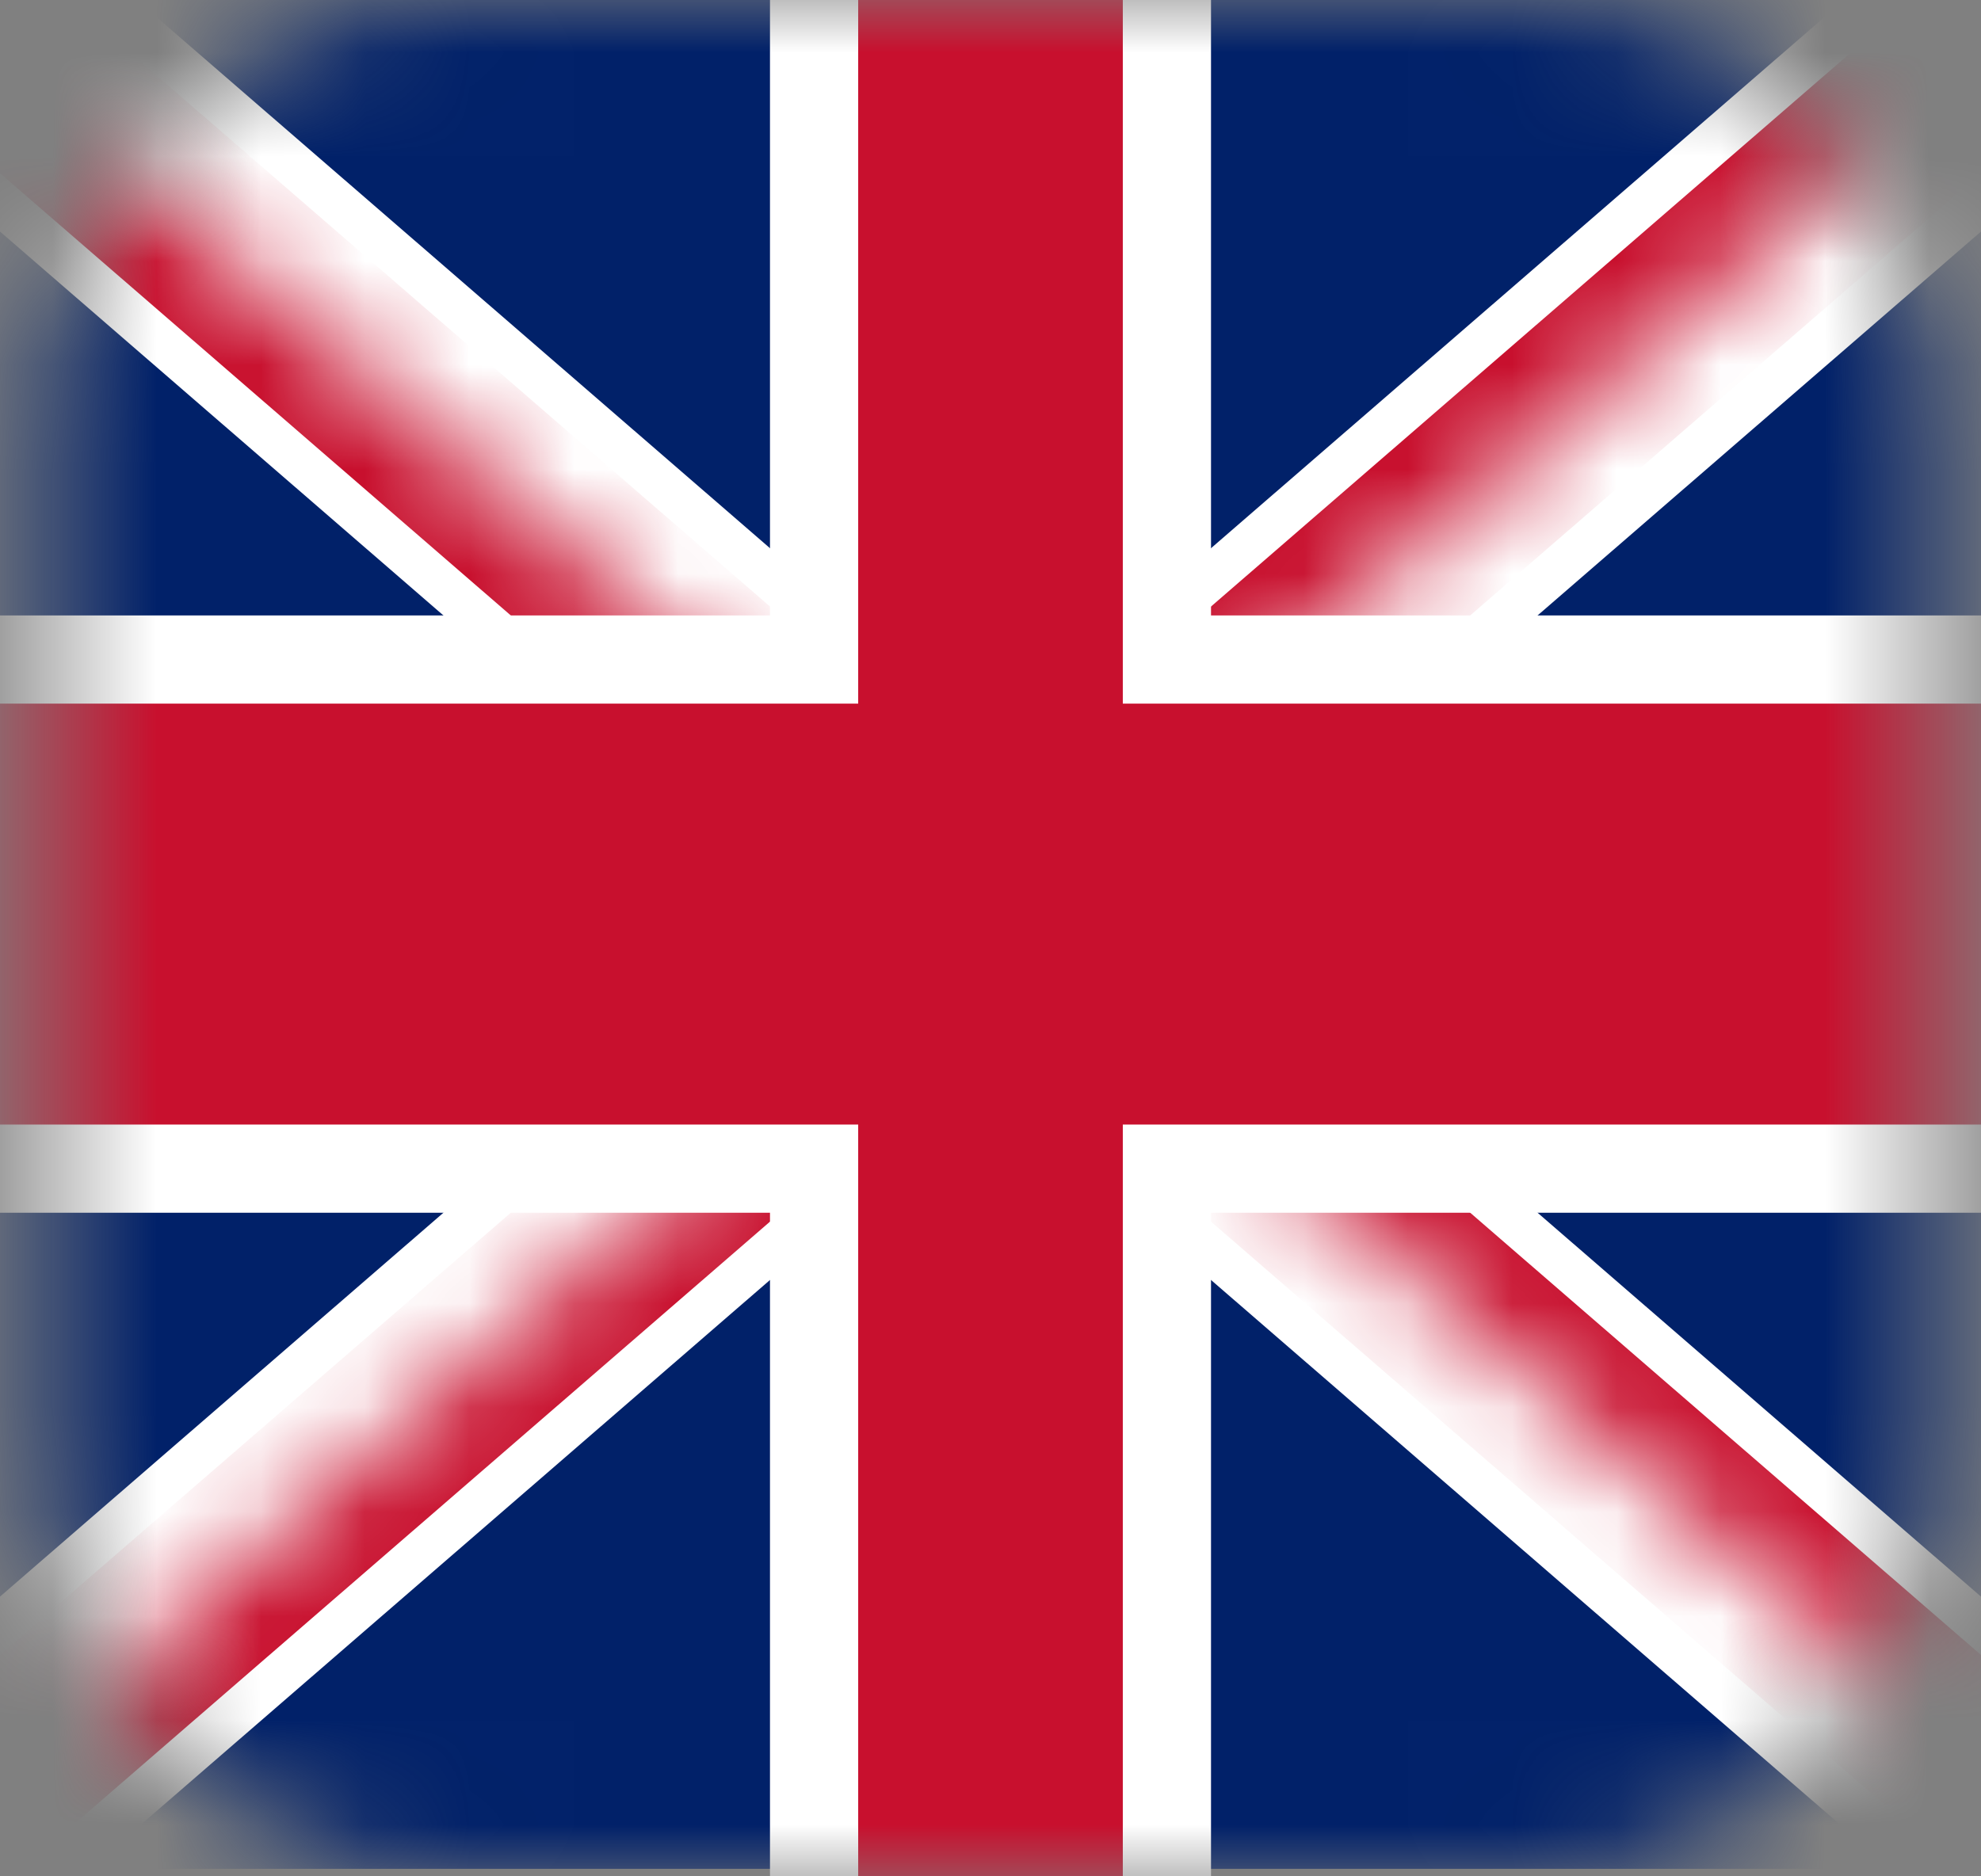
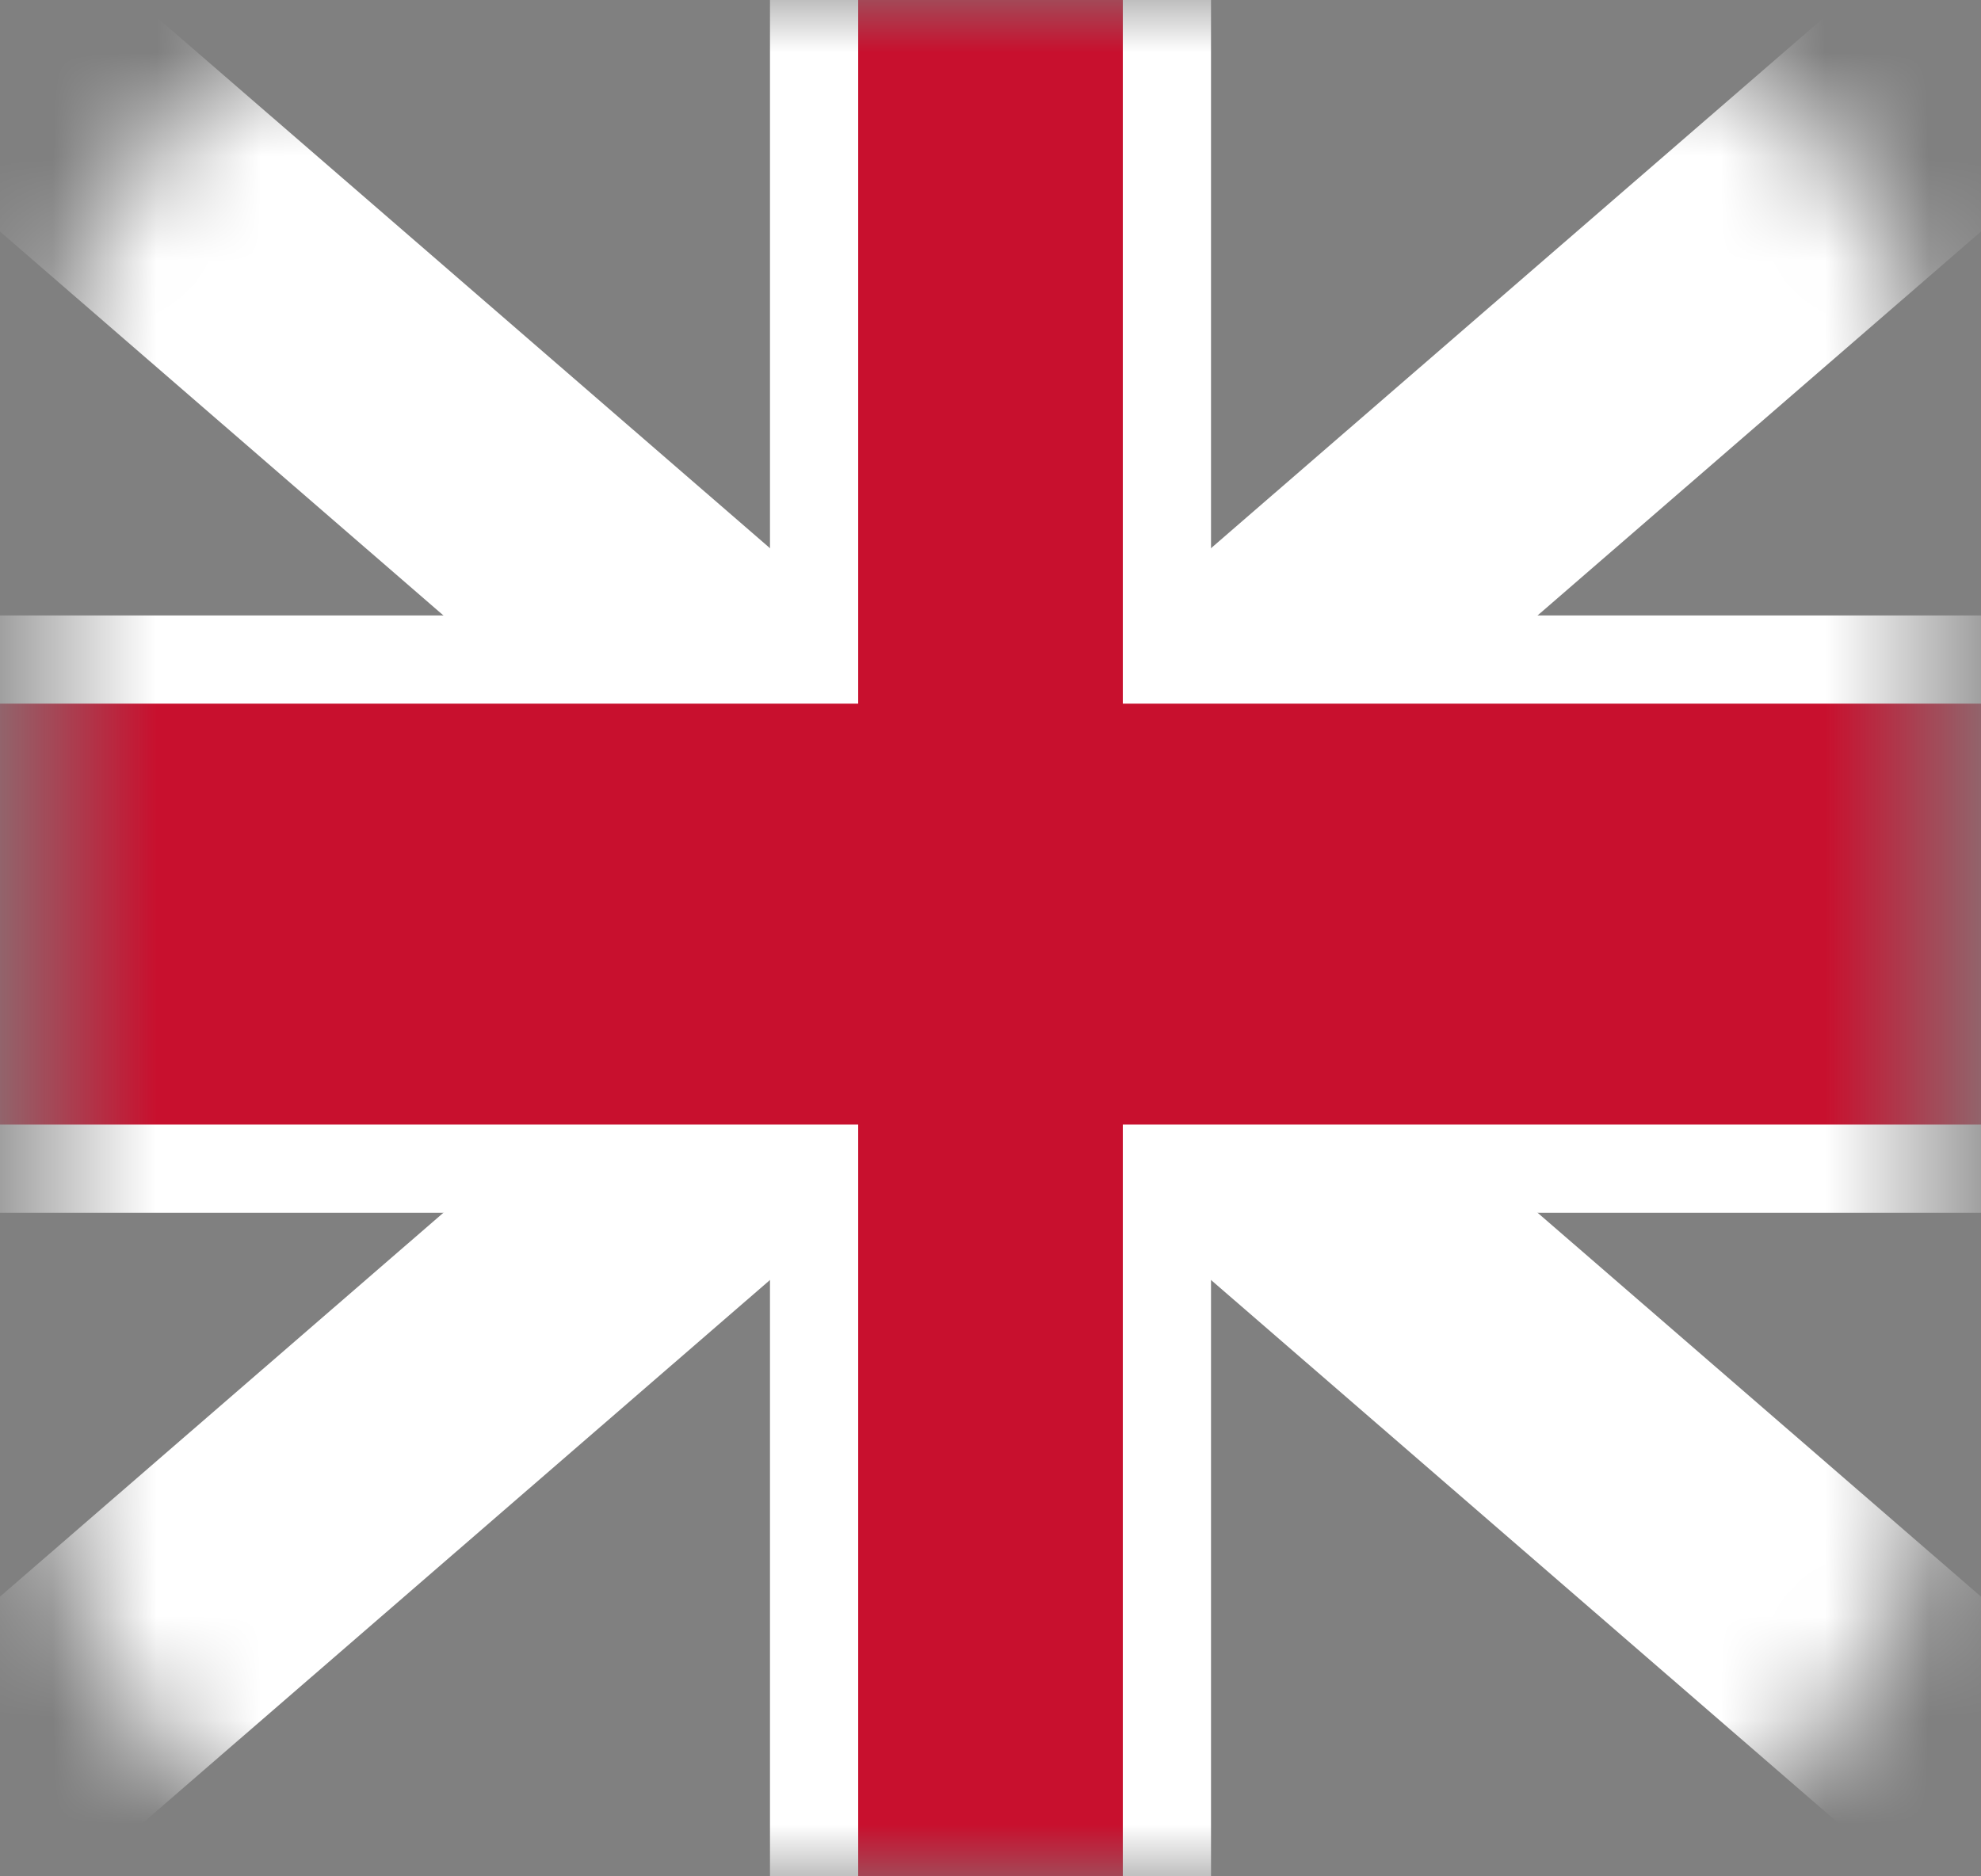
<svg xmlns="http://www.w3.org/2000/svg" width="19" height="18" viewBox="0 0 19 18" fill="none">
  <rect x="0" y="0" width="19" height="18" fill="#808080" stroke="none" />
  <mask id="mask0_13565_5780" style="mask-type:alpha" maskUnits="userSpaceOnUse" x="0" y="0" width="19" height="18">
    <path d="M14.5 0H4.5C2.291 0 0.5 1.791 0.5 4V14C0.5 16.209 2.291 18 4.5 18H14.5C16.709 18 18.5 16.209 18.5 14V4C18.5 1.791 16.709 0 14.5 0Z" fill="black" />
  </mask>
  <g mask="url(#mask0_13565_5780)">
-     <path d="M-1.077 -0.39V17.928H20.077V-0.39H-1.077Z" fill="#012169" />
    <path d="M-1.077 -0.39L20.077 17.928ZM20.077 -0.39L-1.077 17.928Z" fill="black" />
    <path d="M-1.077 -0.39L20.077 17.928M20.077 -0.39L-1.077 17.928" stroke="white" stroke-width="2.538" />
    <mask id="mask1_13565_5780" style="mask-type:luminance" maskUnits="userSpaceOnUse" x="-2" y="-1" width="23" height="19">
-       <path d="M9.5 8.769H20.077V17.928L9.5 8.769ZM9.5 8.769V17.928H-1.077L9.5 8.769ZM9.5 8.769H-1.077V-0.39L9.5 8.769ZM9.5 8.769V-0.39H20.077L9.5 8.769Z" fill="white" />
+       <path d="M9.5 8.769H20.077V17.928L9.5 8.769ZM9.5 8.769V17.928H-1.077L9.5 8.769ZM9.5 8.769H-1.077V-0.39L9.5 8.769ZM9.5 8.769V-0.39H20.077L9.5 8.769" fill="white" />
    </mask>
    <g mask="url(#mask1_13565_5780)">
      <path d="M-1.077 -0.39L20.077 17.928ZM20.077 -0.39L-1.077 17.928Z" fill="black" />
-       <path d="M-1.077 -0.39L20.077 17.928M20.077 -0.39L-1.077 17.928" stroke="#C8102E" stroke-width="1.692" />
    </g>
    <path d="M-1.5 6.327H7.808V-1H11.192V6.327H20.5V11.211H11.192V18.538H7.808V11.211H-1.5V6.327Z" fill="#C8102E" stroke="white" stroke-width="0.846" />
  </g>
</svg>